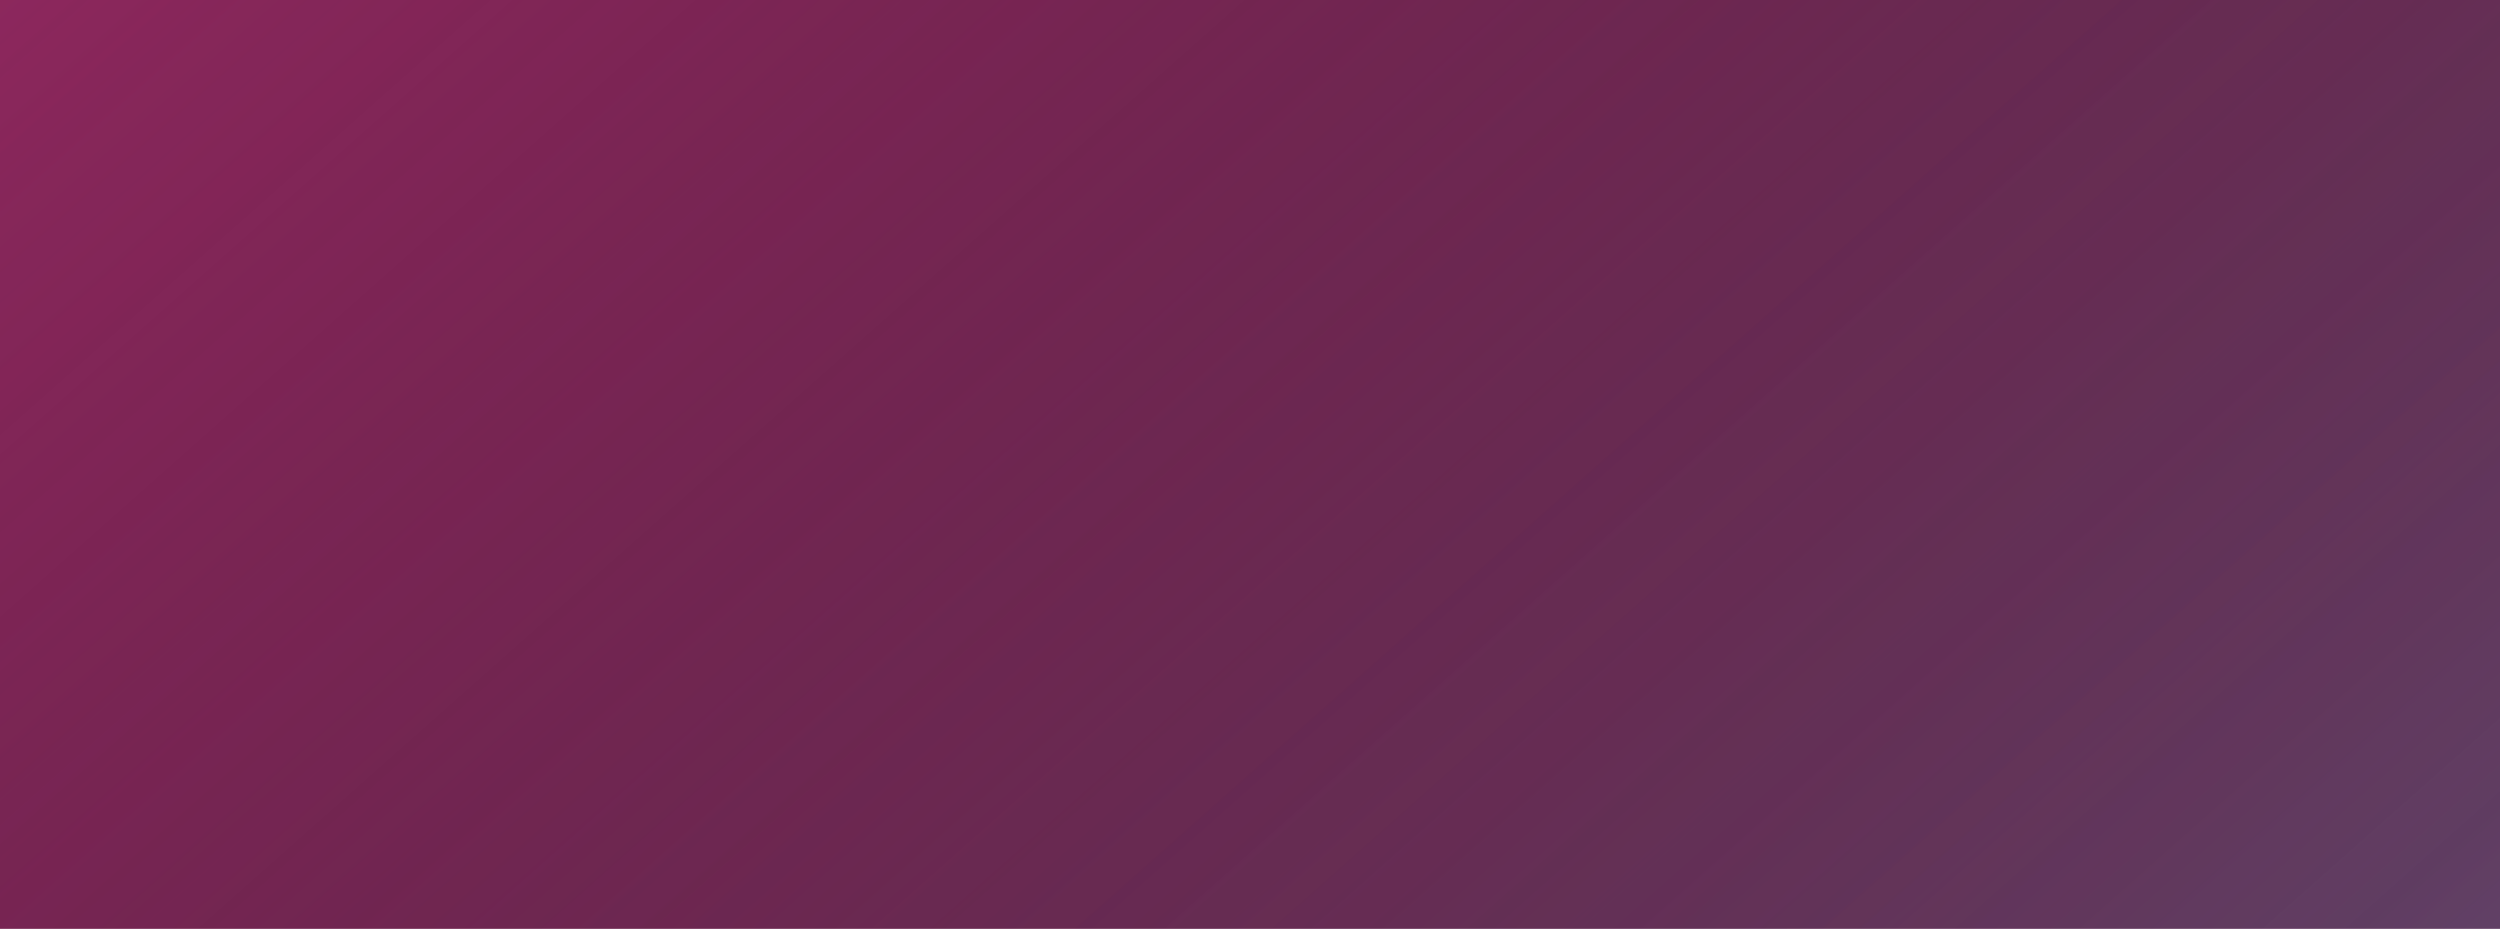
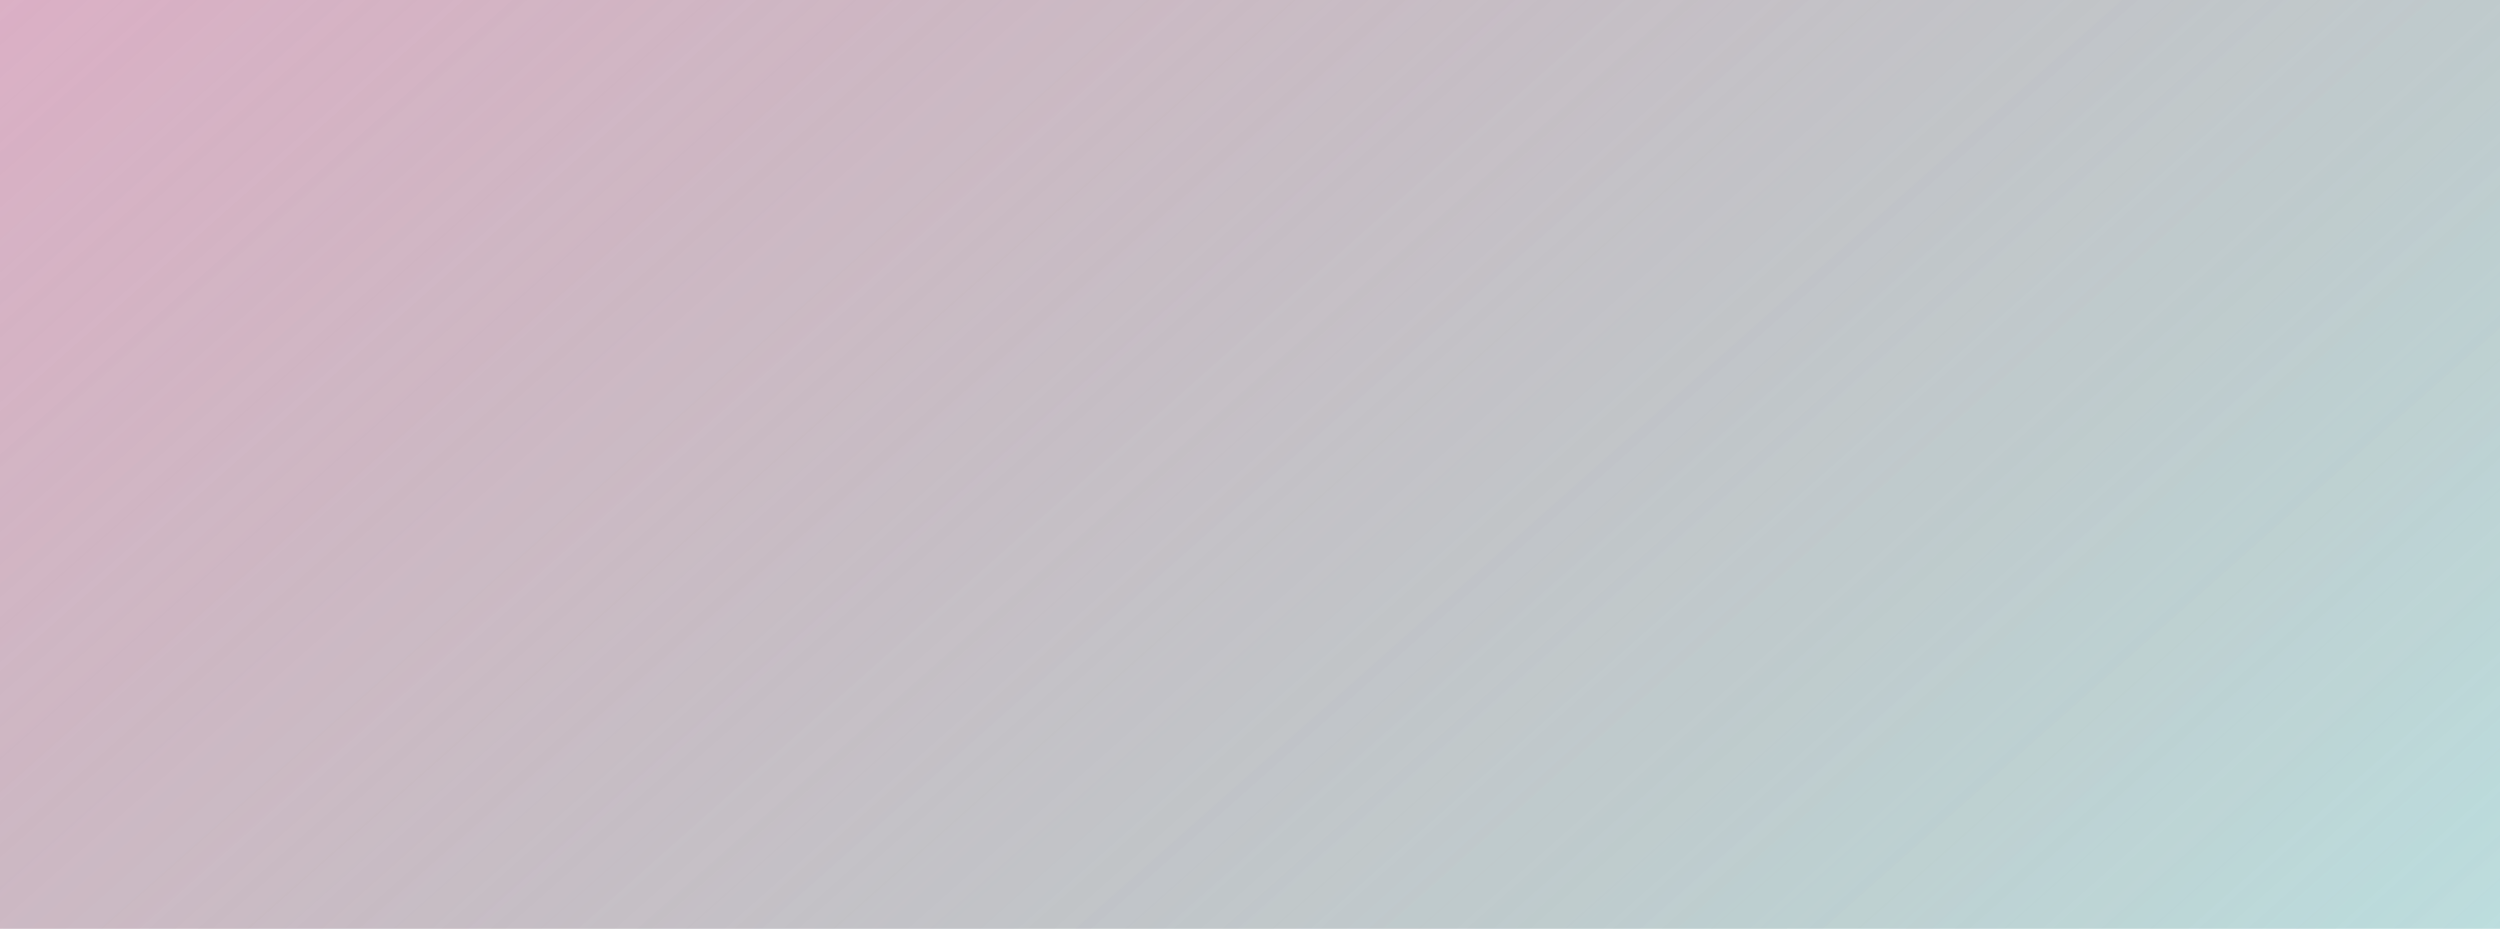
<svg xmlns="http://www.w3.org/2000/svg" width="3195" height="1187" viewBox="0 0 3195 1187" fill="none">
-   <rect width="3195" height="1187" fill="#7F2356" />
  <rect width="3195" height="1187" fill="url(#paint0_linear_396_1948)" />
  <rect x="3195" y="1187" width="3195" height="1187" transform="rotate(180 3195 1187)" fill="url(#paint1_linear_396_1948)" fill-opacity="0.4" />
  <defs>
    <linearGradient id="paint0_linear_396_1948" x1="0" y1="0" x2="2101.71" y2="2368.6" gradientUnits="userSpaceOnUse">
      <stop stop-color="#121212" stop-opacity="0" />
      <stop offset="1" stop-color="#149092" stop-opacity="0.3" />
    </linearGradient>
    <linearGradient id="paint1_linear_396_1948" x1="3195" y1="1187" x2="5296.71" y2="3555.6" gradientUnits="userSpaceOnUse">
      <stop stop-color="#121212" stop-opacity="0" />
      <stop offset="1" stop-color="#A8306C" />
    </linearGradient>
  </defs>
</svg>